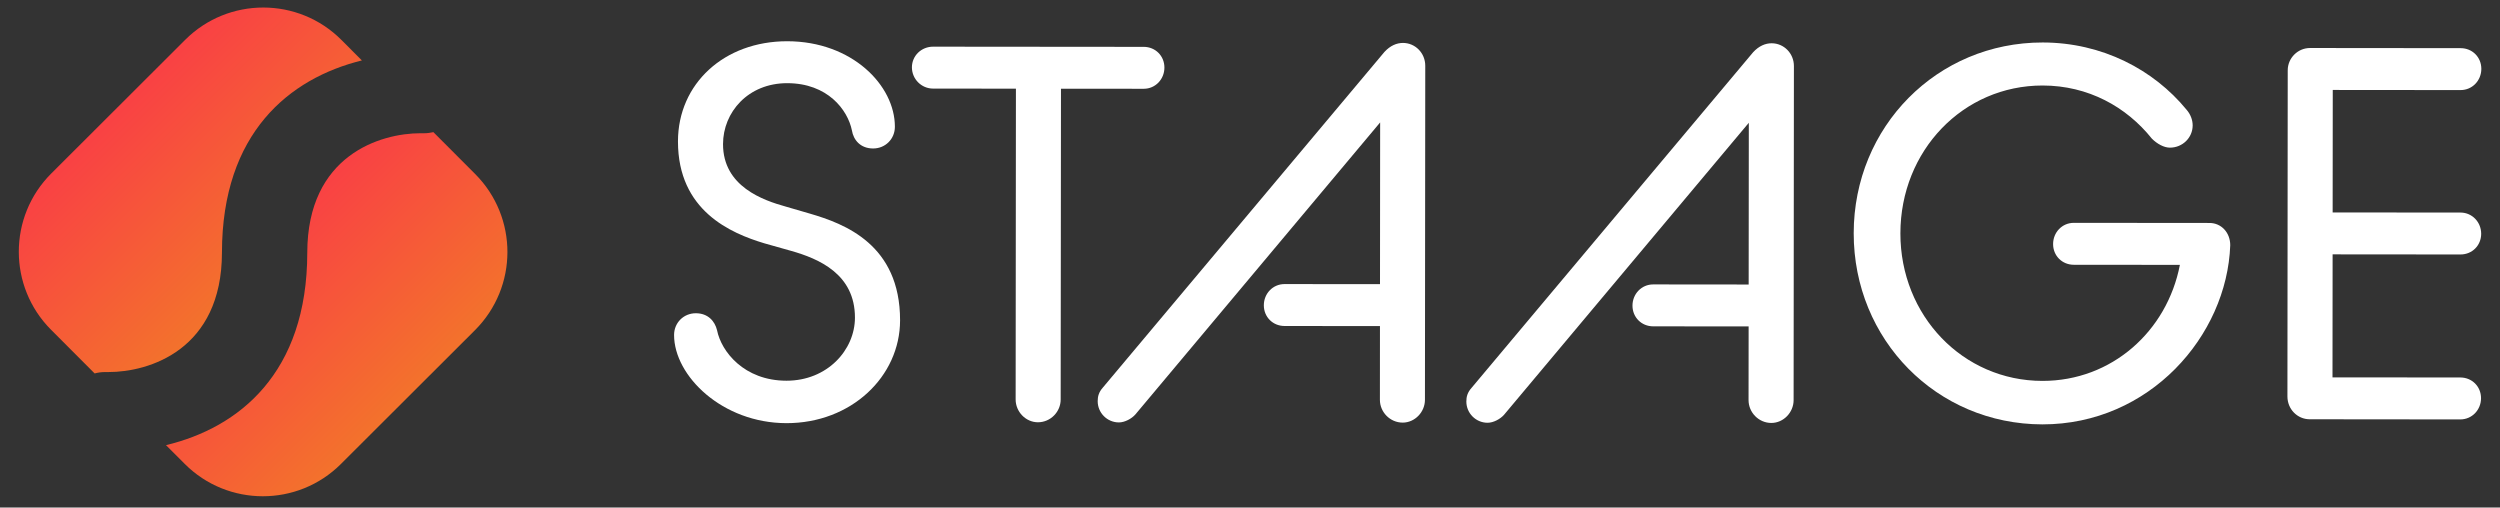
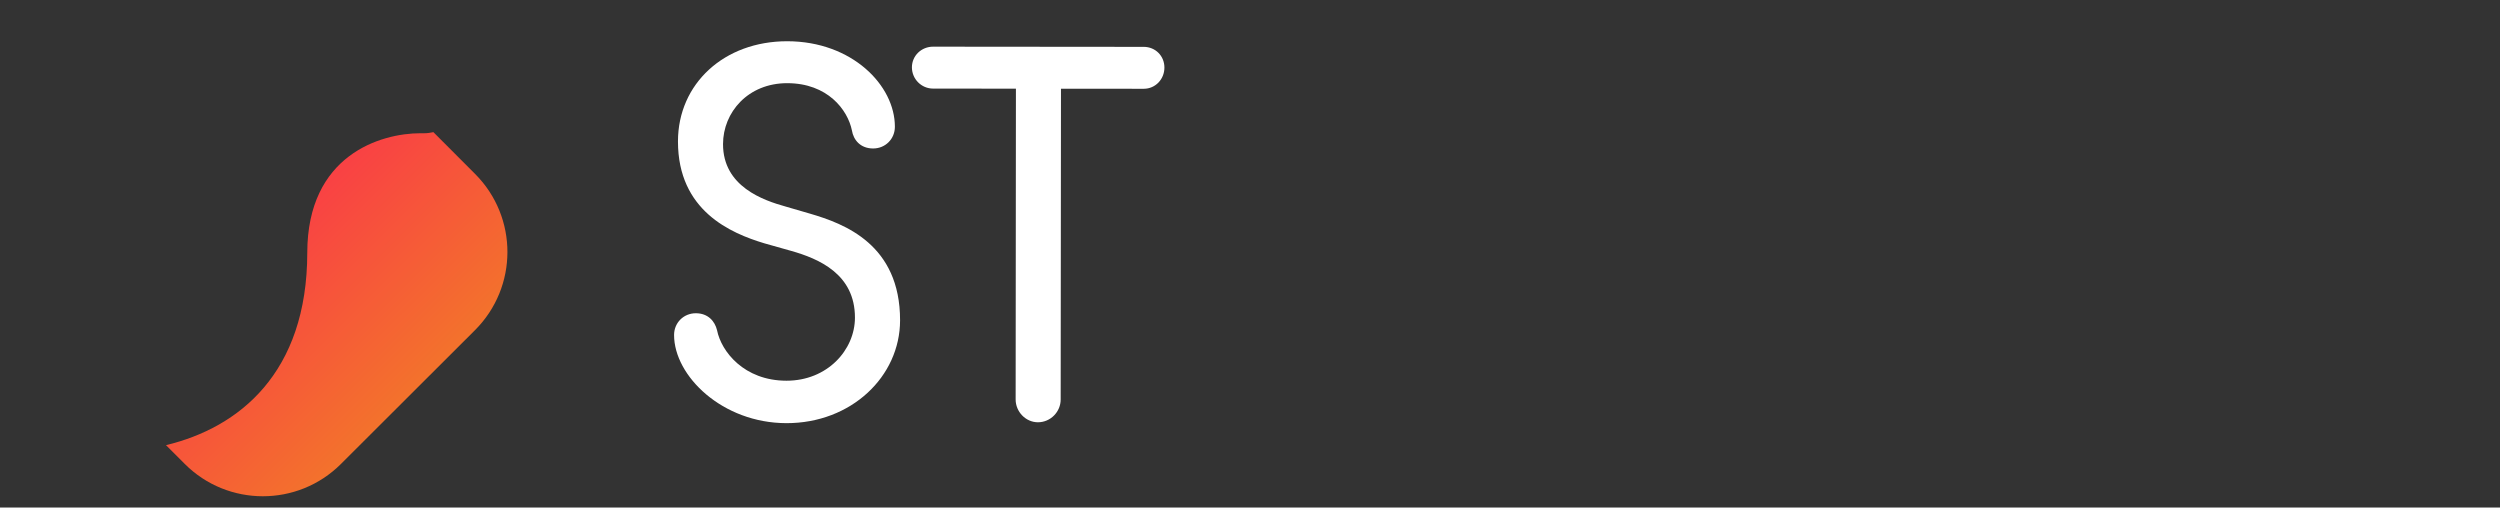
<svg xmlns="http://www.w3.org/2000/svg" width="133" height="27" viewBox="0 0 133 27" fill="none">
  <rect x="0" y="0" width="133" height="27" fill="#333333" stroke="none" />
  <path d="M35.861 17.82C35.861 17.171 36.369 16.664 37.018 16.665C37.668 16.665 38.032 17.089 38.147 17.569C38.371 18.698 39.582 20.252 41.84 20.254C44.011 20.256 45.482 18.621 45.483 16.898C45.486 14.585 43.569 13.763 42.072 13.342L40.662 12.944C38.884 12.408 36.065 11.217 36.068 7.521C36.071 4.447 38.529 2.191 41.884 2.194C45.327 2.198 47.61 4.541 47.608 6.743C47.608 7.393 47.1 7.9 46.45 7.899C45.773 7.898 45.405 7.446 45.322 6.939C45.097 5.838 44.025 4.427 41.882 4.425C39.795 4.423 38.466 5.974 38.465 7.666C38.463 9.924 40.605 10.659 41.821 10.996L43.092 11.366C44.926 11.902 47.888 13.006 47.884 17.043C47.881 20.034 45.284 22.515 41.842 22.512C38.423 22.509 35.859 19.995 35.861 17.82Z" fill="white" />
  <path d="M54.043 4.717L49.642 4.713C49.02 4.713 48.514 4.205 48.514 3.583C48.515 2.961 49.022 2.482 49.644 2.483L60.847 2.493C61.469 2.494 61.947 2.974 61.947 3.596C61.946 4.217 61.467 4.724 60.845 4.723L56.444 4.719L56.428 21.254C56.428 21.904 55.892 22.466 55.215 22.465C54.566 22.464 54.031 21.901 54.032 21.252L54.047 4.717L54.043 4.717Z" fill="white" />
-   <path d="M73.653 2.762C73.963 2.426 74.304 2.284 74.64 2.284C75.29 2.285 75.824 2.82 75.824 3.497L75.807 21.271C75.807 21.921 75.271 22.483 74.622 22.483C73.944 22.482 73.41 21.919 73.411 21.269L73.414 17.348L68.336 17.343C67.714 17.342 67.235 16.863 67.236 16.241C67.236 15.619 67.716 15.112 68.338 15.113L73.416 15.117L73.424 6.513L60.401 22.05C60.203 22.275 59.838 22.473 59.525 22.473C58.903 22.472 58.397 21.965 58.397 21.343C58.398 21.089 58.453 20.863 58.679 20.61L73.653 2.762Z" fill="white" />
-   <path d="M93.266 2.78C93.575 2.444 93.916 2.302 94.253 2.302C94.903 2.303 95.437 2.838 95.436 3.515L95.42 21.29C95.419 21.939 94.884 22.501 94.234 22.501C93.557 22.5 93.023 21.937 93.023 21.287L93.027 17.366L87.948 17.361C87.326 17.36 86.848 16.881 86.848 16.259C86.849 15.637 87.329 15.13 87.951 15.131L93.029 15.136L93.037 6.532L80.014 22.068C79.815 22.293 79.451 22.491 79.138 22.491C78.516 22.49 78.009 21.983 78.01 21.361C78.01 21.107 78.066 20.881 78.292 20.628L93.266 2.78Z" fill="white" />
-   <path d="M98.617 12.407C98.622 6.735 103.055 2.255 108.672 2.26C111.833 2.263 114.569 3.703 116.314 5.824C116.54 6.078 116.65 6.387 116.65 6.672C116.649 7.322 116.114 7.856 115.437 7.855C115.128 7.855 114.76 7.657 114.479 7.375C113.125 5.682 111.094 4.552 108.67 4.549C104.439 4.545 101.105 8.012 101.101 12.414C101.097 16.787 104.421 20.26 108.656 20.264C112.351 20.267 115.289 17.616 115.97 14.091L110.325 14.086C109.703 14.085 109.224 13.605 109.225 12.983C109.225 12.361 109.705 11.855 110.327 11.855L117.548 11.862C118.17 11.863 118.649 12.37 118.649 13.048C118.474 17.872 114.35 22.582 108.653 22.577C103.036 22.568 98.612 18.076 98.617 12.407Z" fill="white" />
-   <path d="M121.707 3.738C121.708 3.088 122.243 2.554 122.893 2.554L130.906 2.562C131.528 2.562 132.007 3.042 132.007 3.664C132.006 4.286 131.526 4.792 130.904 4.792L124.103 4.786L124.097 11.302L130.898 11.308C131.52 11.309 131.999 11.816 131.999 12.438C131.998 13.06 131.518 13.539 130.896 13.538L124.095 13.532L124.089 20.076L130.89 20.082C131.512 20.083 131.991 20.563 131.991 21.185C131.99 21.807 131.51 22.313 130.888 22.313L122.875 22.305C122.225 22.305 121.691 21.77 121.691 21.092L121.707 3.738Z" fill="white" />
-   <path d="M5.59 19.793L5.773 19.793C7.924 19.795 11.803 18.618 11.808 13.437C11.813 7.075 15.393 4.167 19.252 3.215L18.164 2.125C15.873 -0.171 12.149 -0.174 9.853 2.117L2.724 9.233C0.429 11.525 0.425 15.248 2.717 17.544L5.036 19.868C5.206 19.82 5.396 19.793 5.59 19.793Z" fill="url(#paint0_linear)" />
  <path d="M25.276 9.254L23.056 7.03C22.897 7.065 22.735 7.089 22.565 7.089L22.382 7.088C20.231 7.086 16.352 8.263 16.347 13.445C16.342 19.846 12.714 22.75 8.831 23.682L9.825 24.677C12.116 26.973 15.84 26.976 18.136 24.685L25.265 17.569C27.568 15.273 27.572 11.554 25.276 9.254Z" fill="url(#paint1_linear)" />
  <defs>
    <linearGradient id="paint0_linear" x1="14.411" y1="13.818" x2="6.283" y2="5.675" gradientUnits="userSpaceOnUse">
      <stop stop-color="#F3722C" />
      <stop offset="1" stop-color="#F94144" />
    </linearGradient>
    <linearGradient id="paint1_linear" x1="21.705" y1="21.125" x2="13.7" y2="13.105" gradientUnits="userSpaceOnUse">
      <stop stop-color="#F3722C" />
      <stop offset="1" stop-color="#F94144" />
    </linearGradient>
  </defs>
</svg>